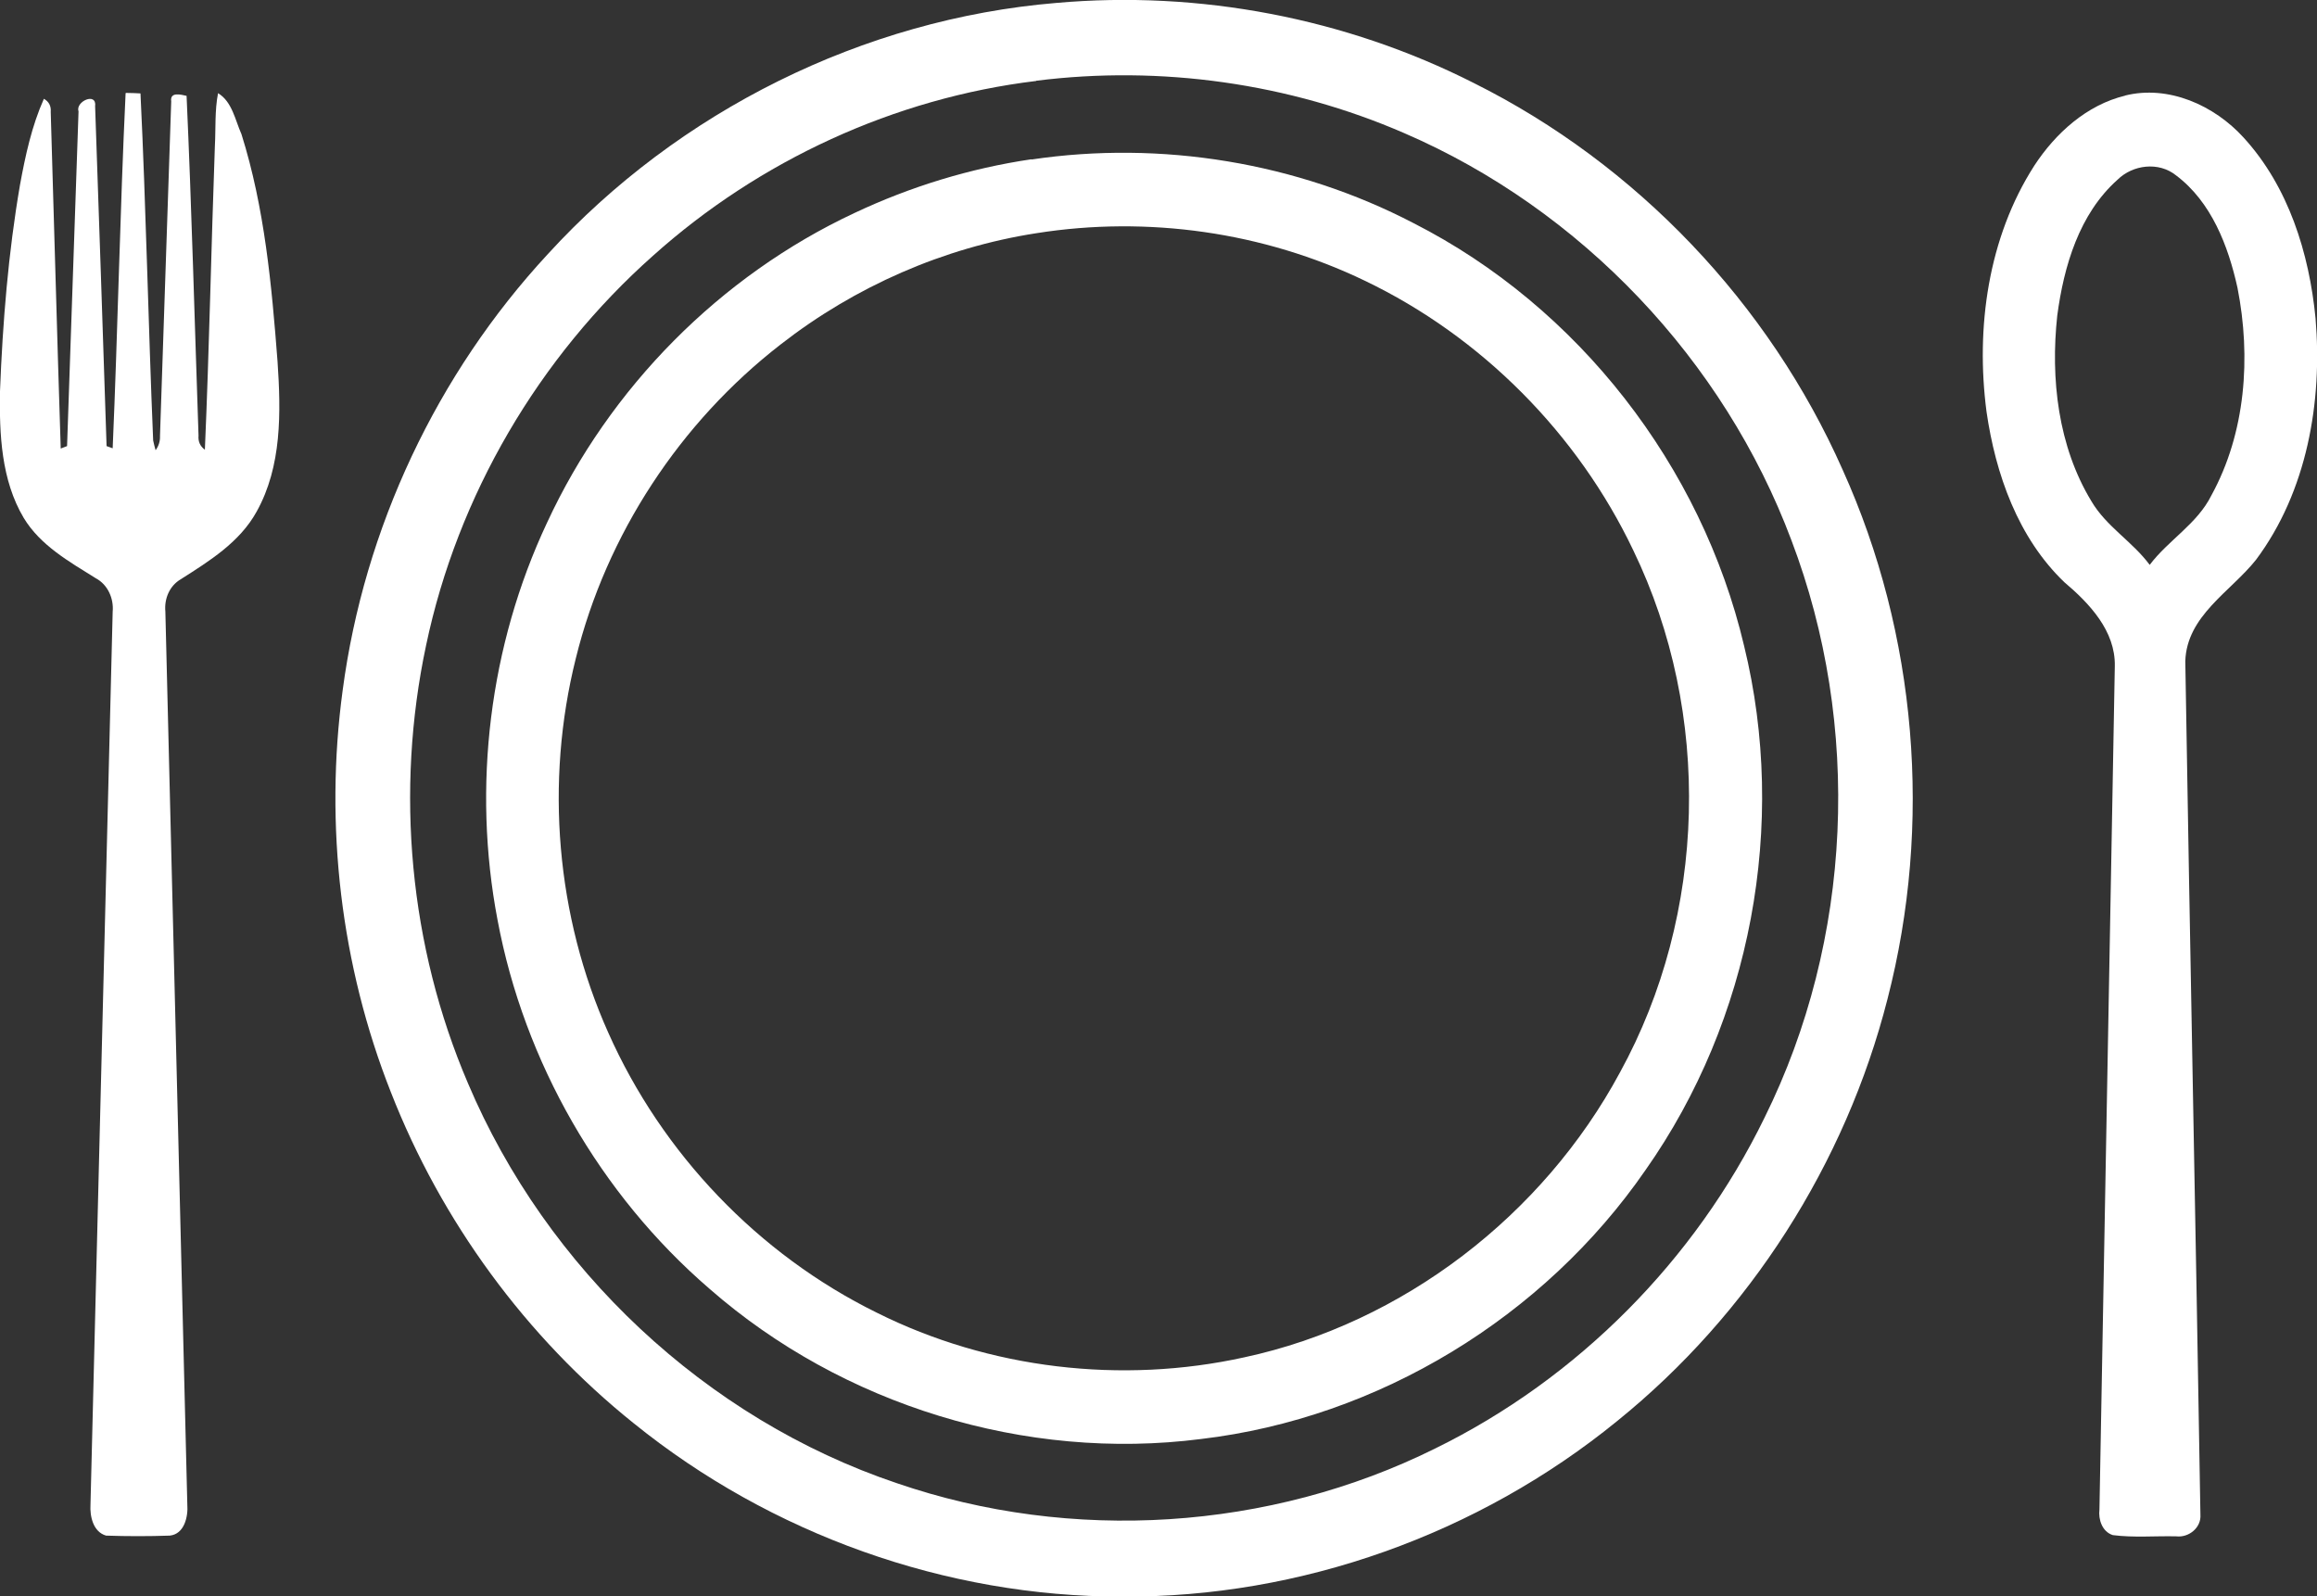
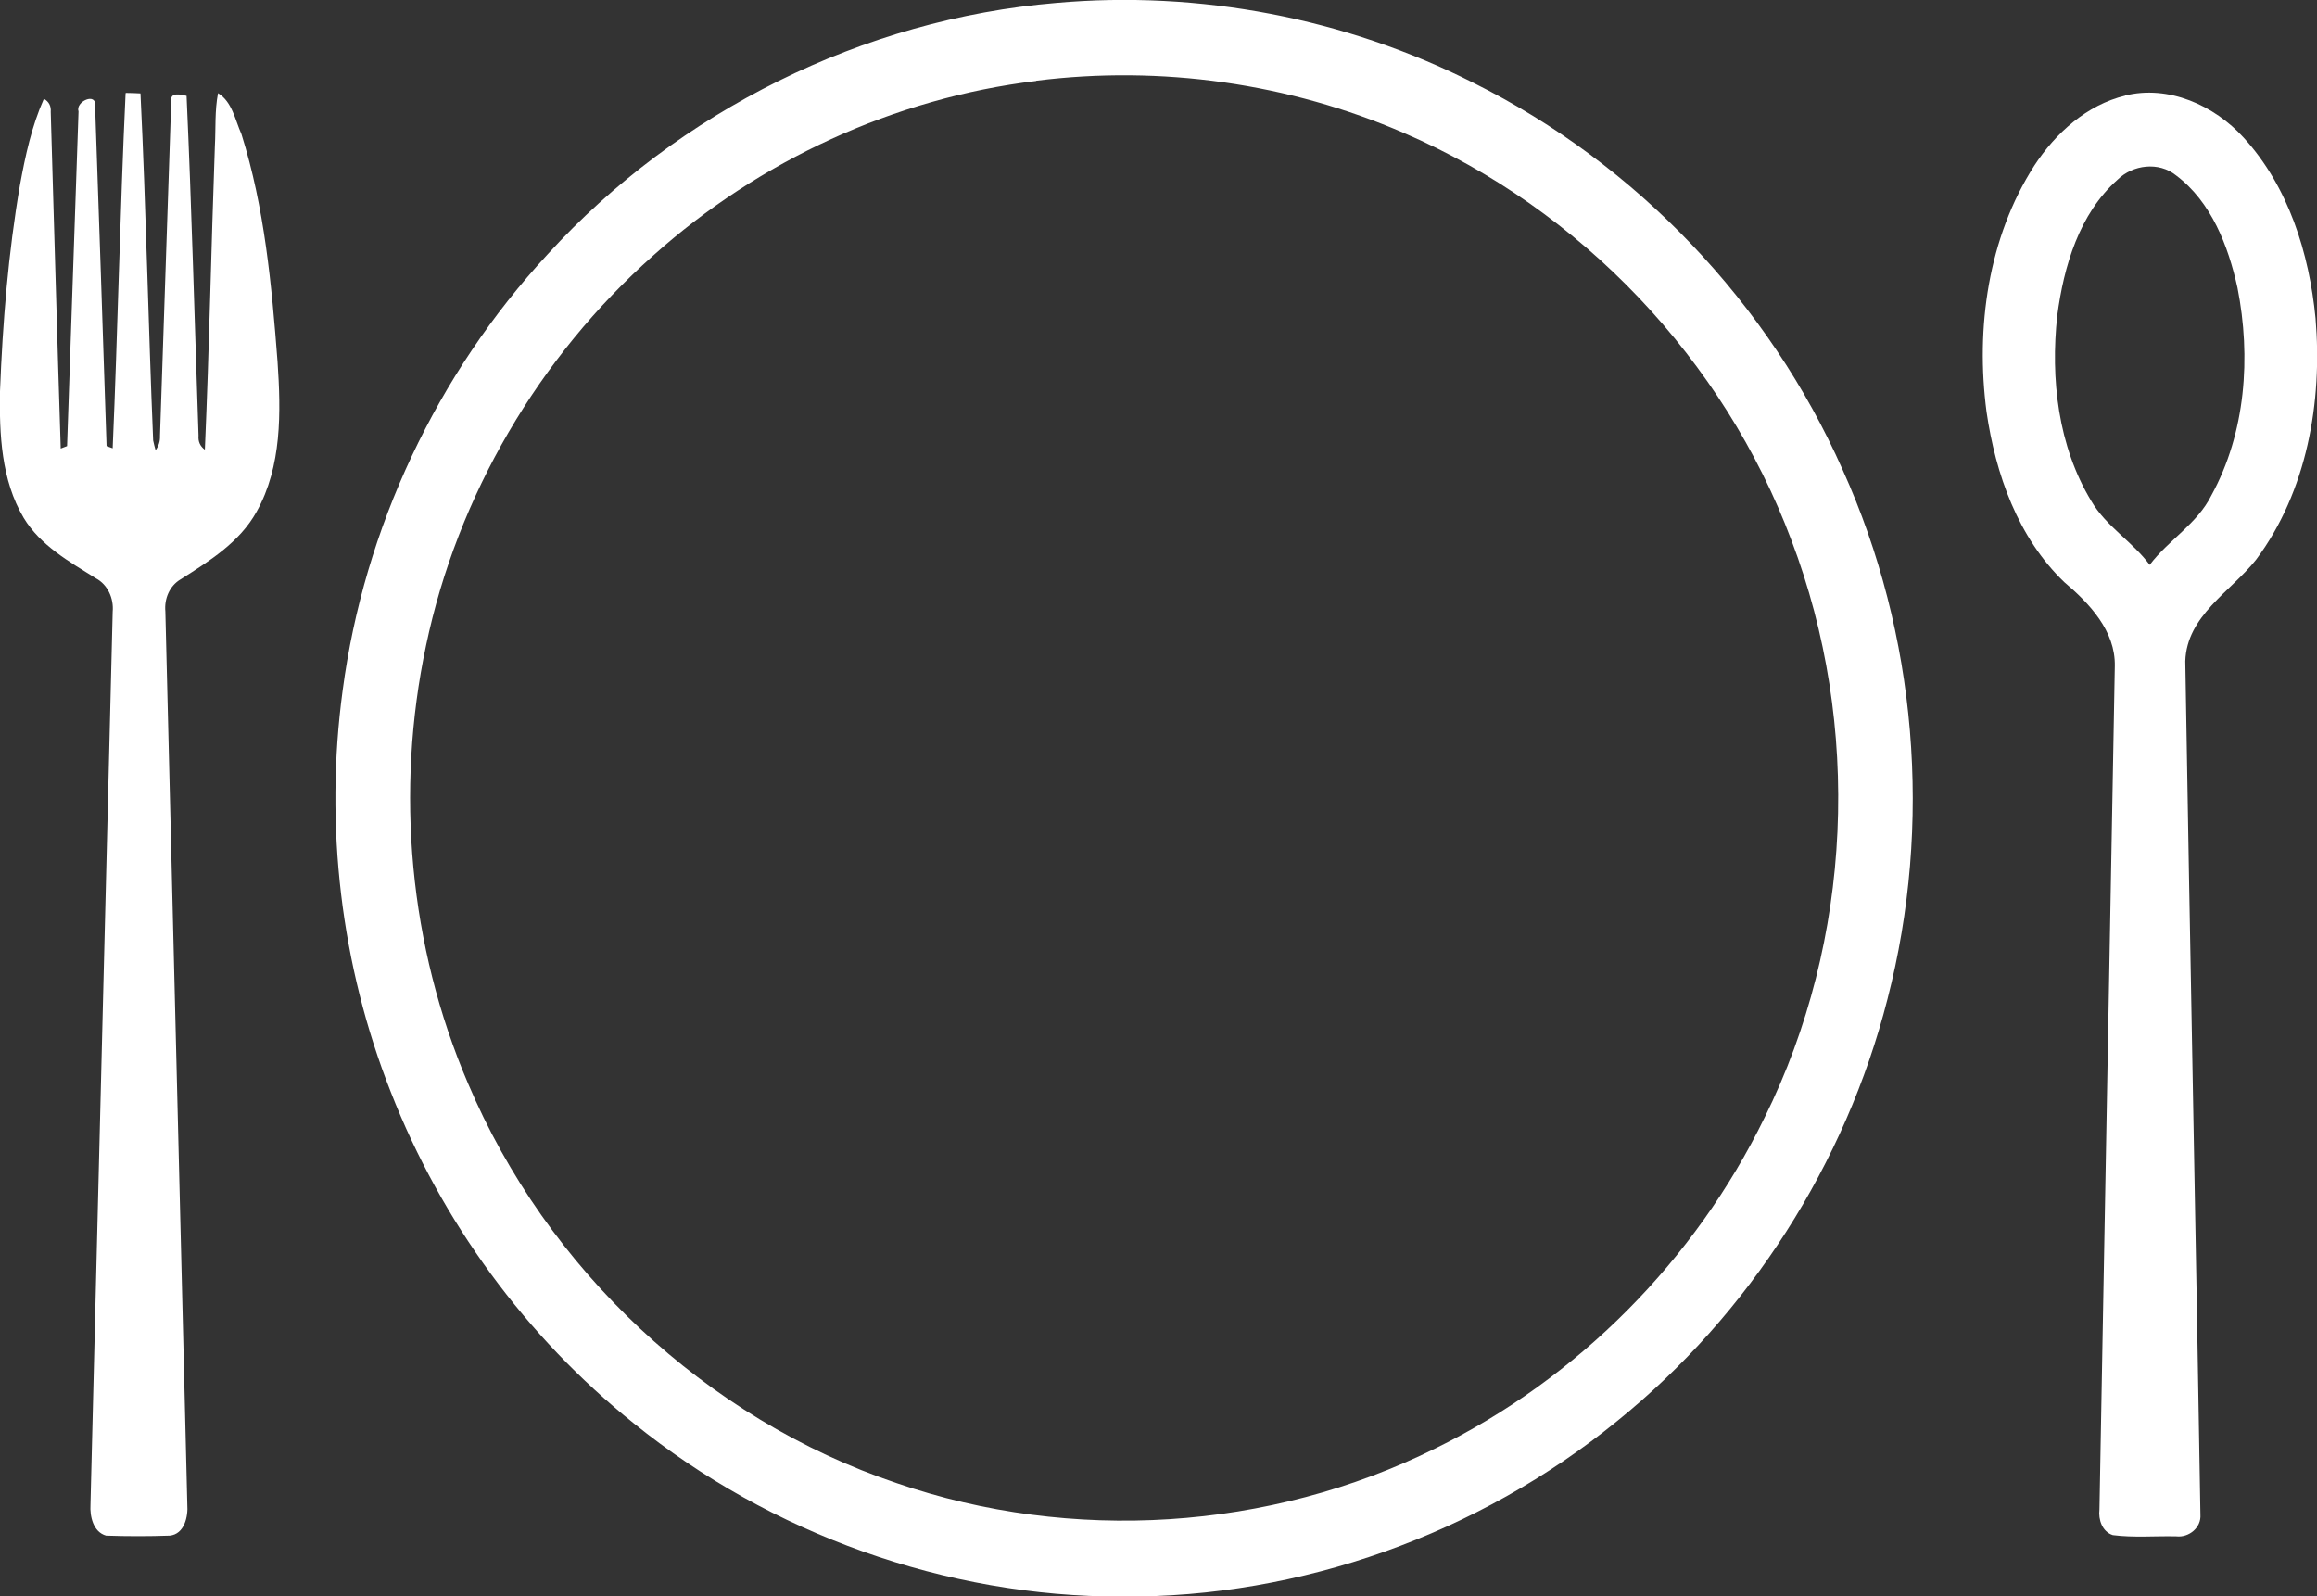
<svg xmlns="http://www.w3.org/2000/svg" id="a" width="95" height="65.45" viewBox="0 0 95 65.45">
  <rect x="0" y="0" width="95" height="65.45" fill="#333333" stroke="none" />
  <path d="M43.31,.12c5.86-.52,11.86,.62,17.11,3.28,6.68,3.33,12.11,9.04,15.13,15.86,3.05,6.75,3.69,14.54,1.84,21.7-1.72,6.75-5.66,12.92-11.08,17.3-5.68,4.63-12.97,7.25-20.31,7.2-7.22,.01-14.39-2.56-20.01-7.1-4.43-3.55-7.89-8.28-9.96-13.57-2.06-5.21-2.73-10.95-1.98-16.49,.88-6.64,3.86-12.97,8.41-17.88C27.81,4.56,35.39,.78,43.31,.12Zm-.83,3.2c-5.8,.7-11.35,3.26-15.7,7.16-4.69,4.16-8.02,9.84-9.31,15.98-1.27,5.97-.69,12.34,1.72,17.96,3.22,7.6,9.74,13.75,17.58,16.39,7.16,2.46,15.28,1.95,22.07-1.42,5.84-2.86,10.66-7.72,13.51-13.57,3.61-7.29,3.99-16.07,1.1-23.67-2.77-7.39-8.62-13.56-15.87-16.69-4.72-2.05-9.99-2.79-15.09-2.15Z" fill="#fff" />
  <path d="M5.17,3.81c.15,0,.44,.01,.59,.02,.23,4.74,.32,9.49,.52,14.23,.02,.1,.07,.3,.1,.4,.13-.18,.19-.38,.18-.59,.15-4.57,.31-9.14,.46-13.71-.06-.41,.4-.28,.63-.23,.21,4.64,.33,9.29,.49,13.93-.02,.24,.06,.43,.26,.58,.18-4.15,.26-8.3,.41-12.45,.04-.72-.01-1.45,.13-2.17,.58,.35,.7,1.1,.96,1.68,.95,3.02,1.24,6.19,1.48,9.33,.14,2.07,.18,4.29-.86,6.15-.69,1.25-1.93,2.02-3.11,2.77-.46,.27-.68,.8-.63,1.32,.3,12.2,.6,24.41,.9,36.61,.04,.5-.12,1.22-.72,1.28-.87,.03-1.74,.03-2.61,0-.53-.15-.67-.79-.64-1.27,.31-12.2,.6-24.41,.91-36.61,.05-.54-.2-1.11-.69-1.37-1.09-.68-2.28-1.35-2.96-2.48C.05,19.68-.03,17.8,0,16.04c.11-2.83,.34-5.67,.82-8.46,.22-1.2,.48-2.41,.98-3.53,.21,.12,.3,.3,.28,.54,.14,4.6,.26,9.2,.41,13.8,.06-.03,.2-.07,.26-.1,.16-4.57,.31-9.15,.47-13.72-.14-.41,.76-.81,.68-.21,.16,4.64,.32,9.29,.47,13.93,.06,.02,.19,.07,.25,.09,.21-4.85,.3-9.71,.53-14.56Z" fill="#fff" />
  <path d="M87.12,3.92c1.79-.45,3.67,.4,4.87,1.72,1.84,2.01,2.69,4.74,2.95,7.41,.29,3.43-.35,7.1-2.44,9.9-1.04,1.31-2.84,2.29-2.9,4.16,.19,11.66,.43,23.33,.62,34.99,.04,.53-.47,.95-.99,.89-.87-.02-1.74,.06-2.6-.05-.44-.14-.6-.64-.55-1.05,.21-11.53,.42-23.05,.63-34.58,.03-1.44-1.04-2.57-2.07-3.44-1.9-1.82-2.82-4.43-3.19-6.99-.45-3.44,.06-7.13,1.96-10.09,.87-1.33,2.15-2.49,3.73-2.87Zm-.3,3.45c-1.57,1.4-2.2,3.54-2.47,5.57-.28,2.59,.03,5.35,1.4,7.61,.61,1.04,1.68,1.65,2.39,2.61,.77-1.02,1.95-1.68,2.53-2.85,1.41-2.57,1.63-5.67,1.07-8.51-.38-1.72-1.07-3.52-2.52-4.61-.71-.57-1.77-.44-2.4,.18Z" fill="#fff" />
-   <path d="M42.29,6.54c5.32-.79,10.89,.12,15.67,2.61,6.76,3.44,11.81,9.96,13.55,17.33,1.79,7.31,.29,15.34-4.04,21.49-4.16,6.03-10.94,10.17-18.23,11.03-7.19,.92-14.7-1.39-20.15-6.16-4.49-3.87-7.6-9.3-8.69-15.12-1.04-5.46-.34-11.25,2.03-16.29,2.56-5.53,7.09-10.12,12.61-12.7,2.29-1.08,4.74-1.83,7.25-2.2Zm.21,3.02c-3.81,.59-7.45,2.19-10.49,4.56-4.13,3.2-7.15,7.8-8.4,12.87-1.27,5.07-.81,10.57,1.33,15.35,2.2,4.95,6.15,9.09,11.01,11.48,4.62,2.31,10.04,2.94,15.07,1.83,6.51-1.4,12.25-5.83,15.4-11.68,3.57-6.5,3.78-14.72,.55-21.4-2.28-4.79-6.23-8.77-11.01-11.06-4.15-2-8.91-2.67-13.46-1.95Z" fill="#fff" />
</svg>